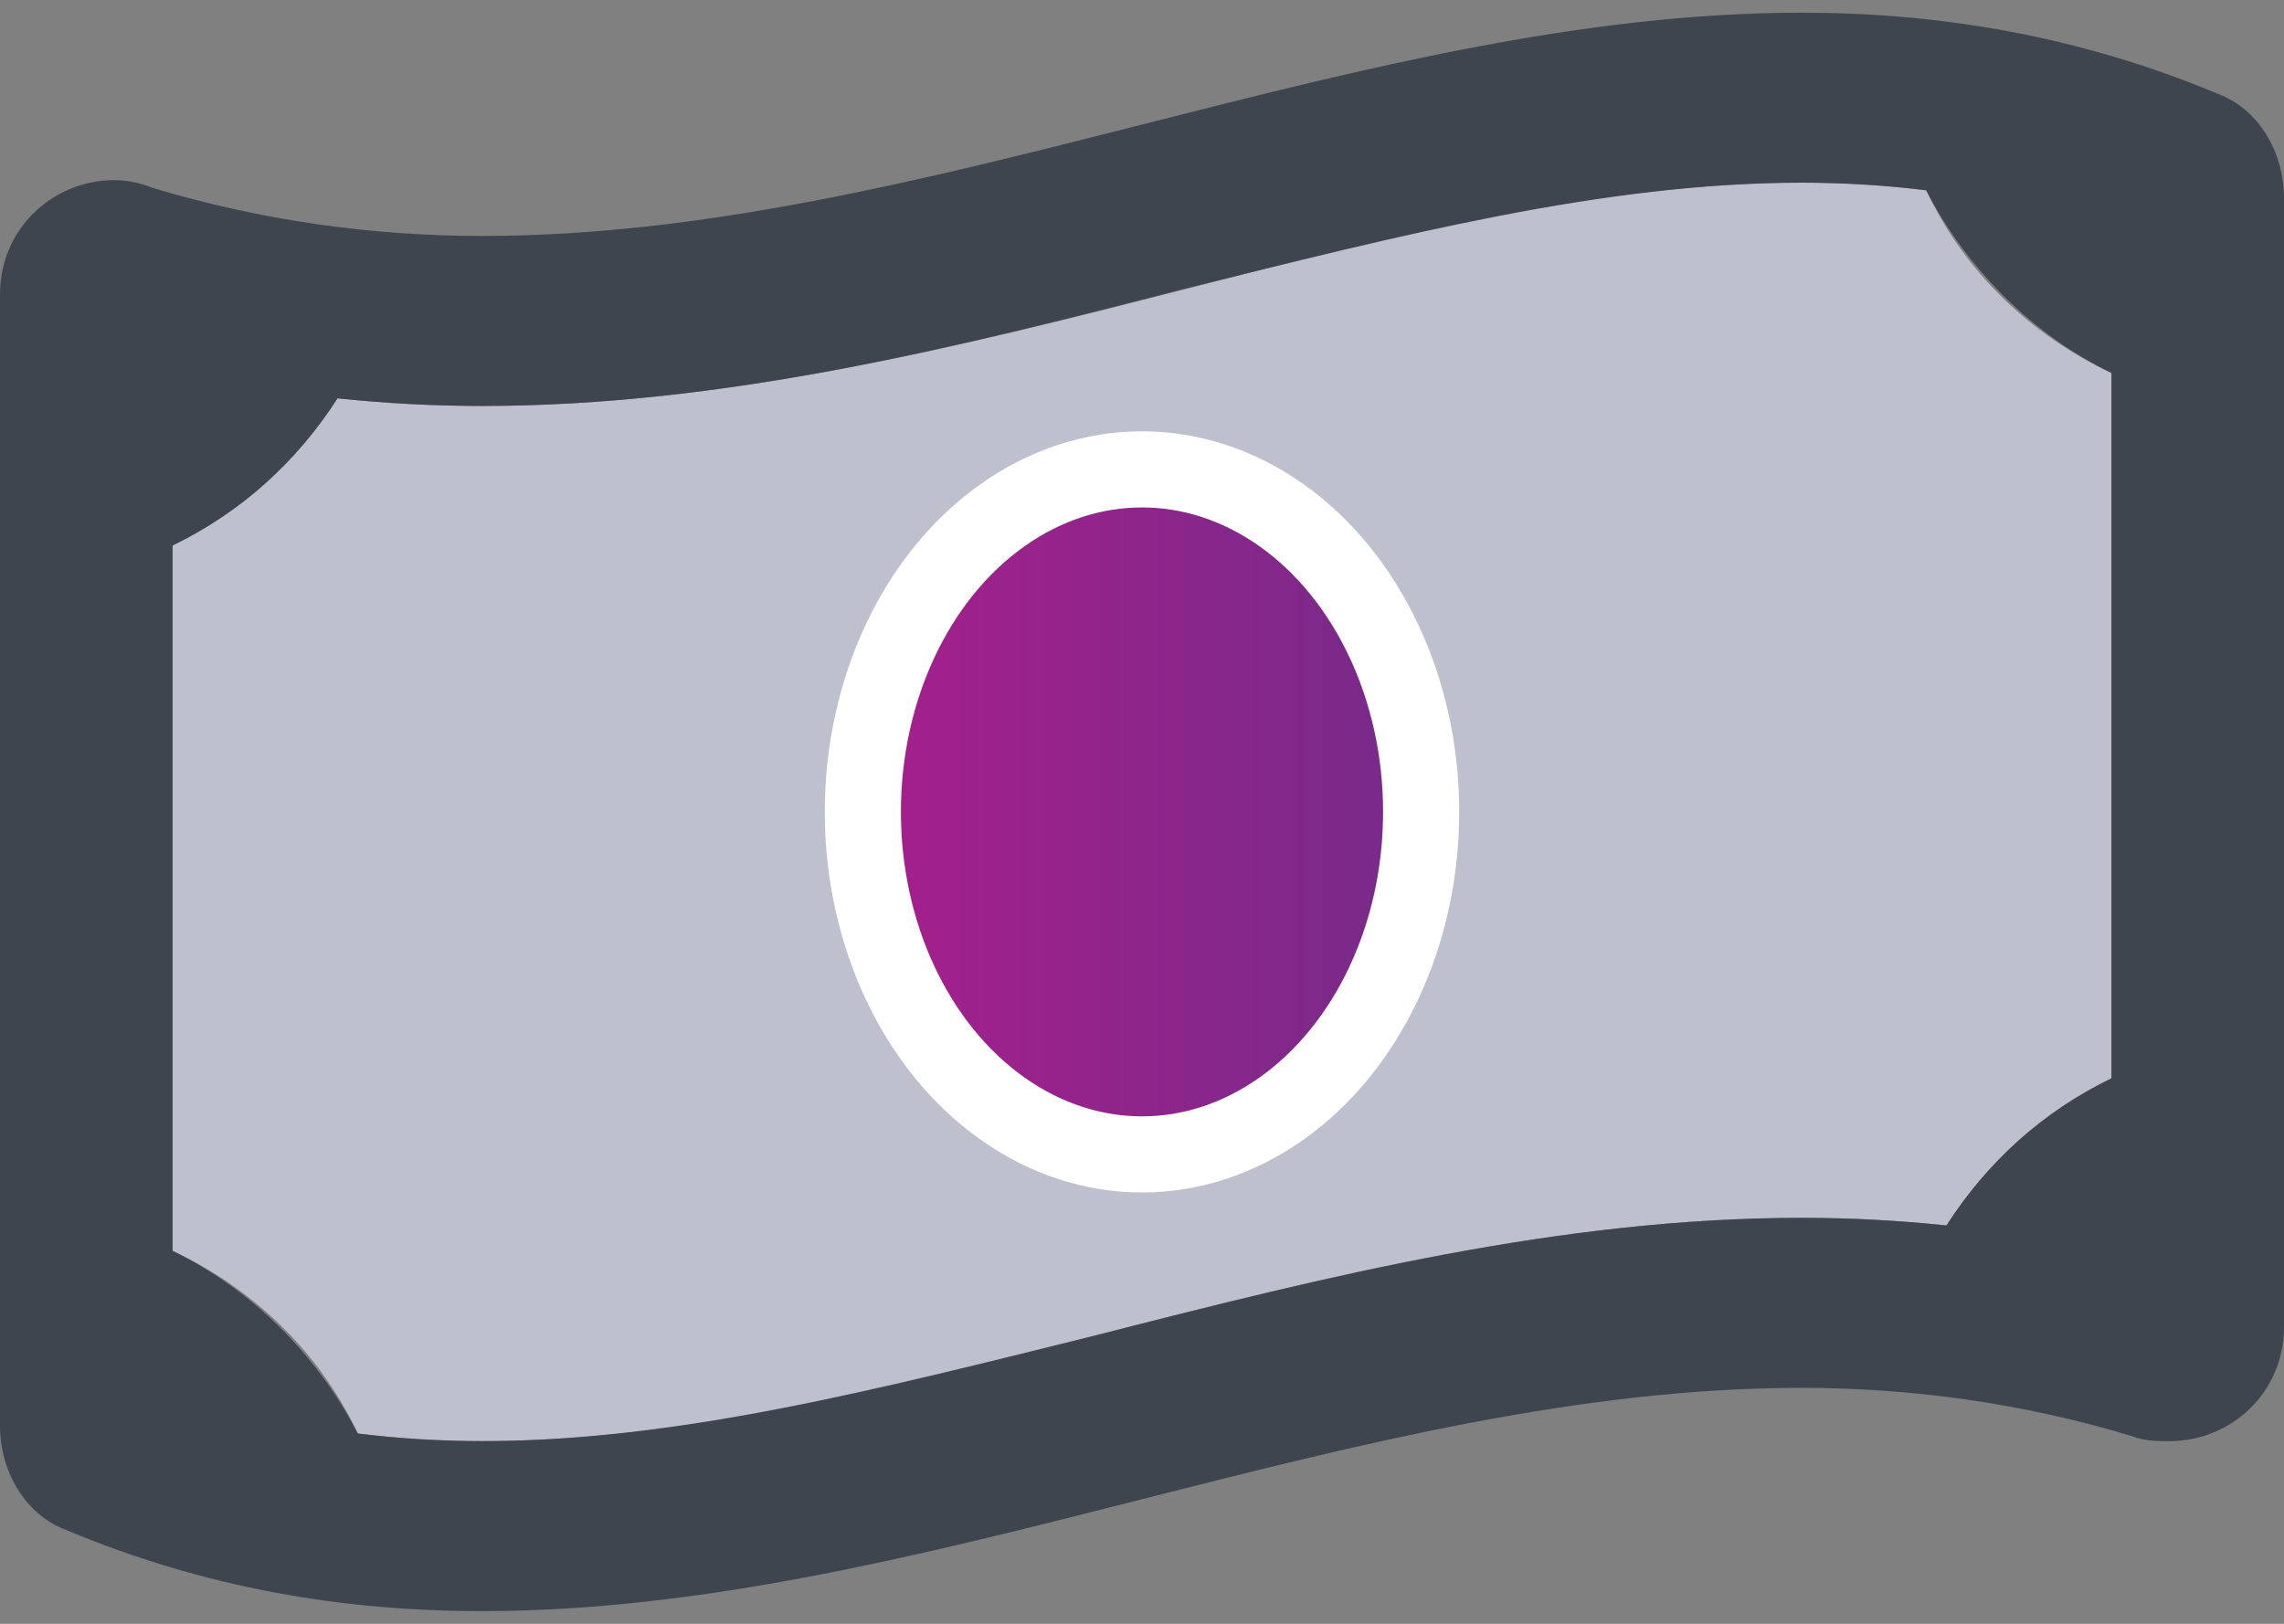
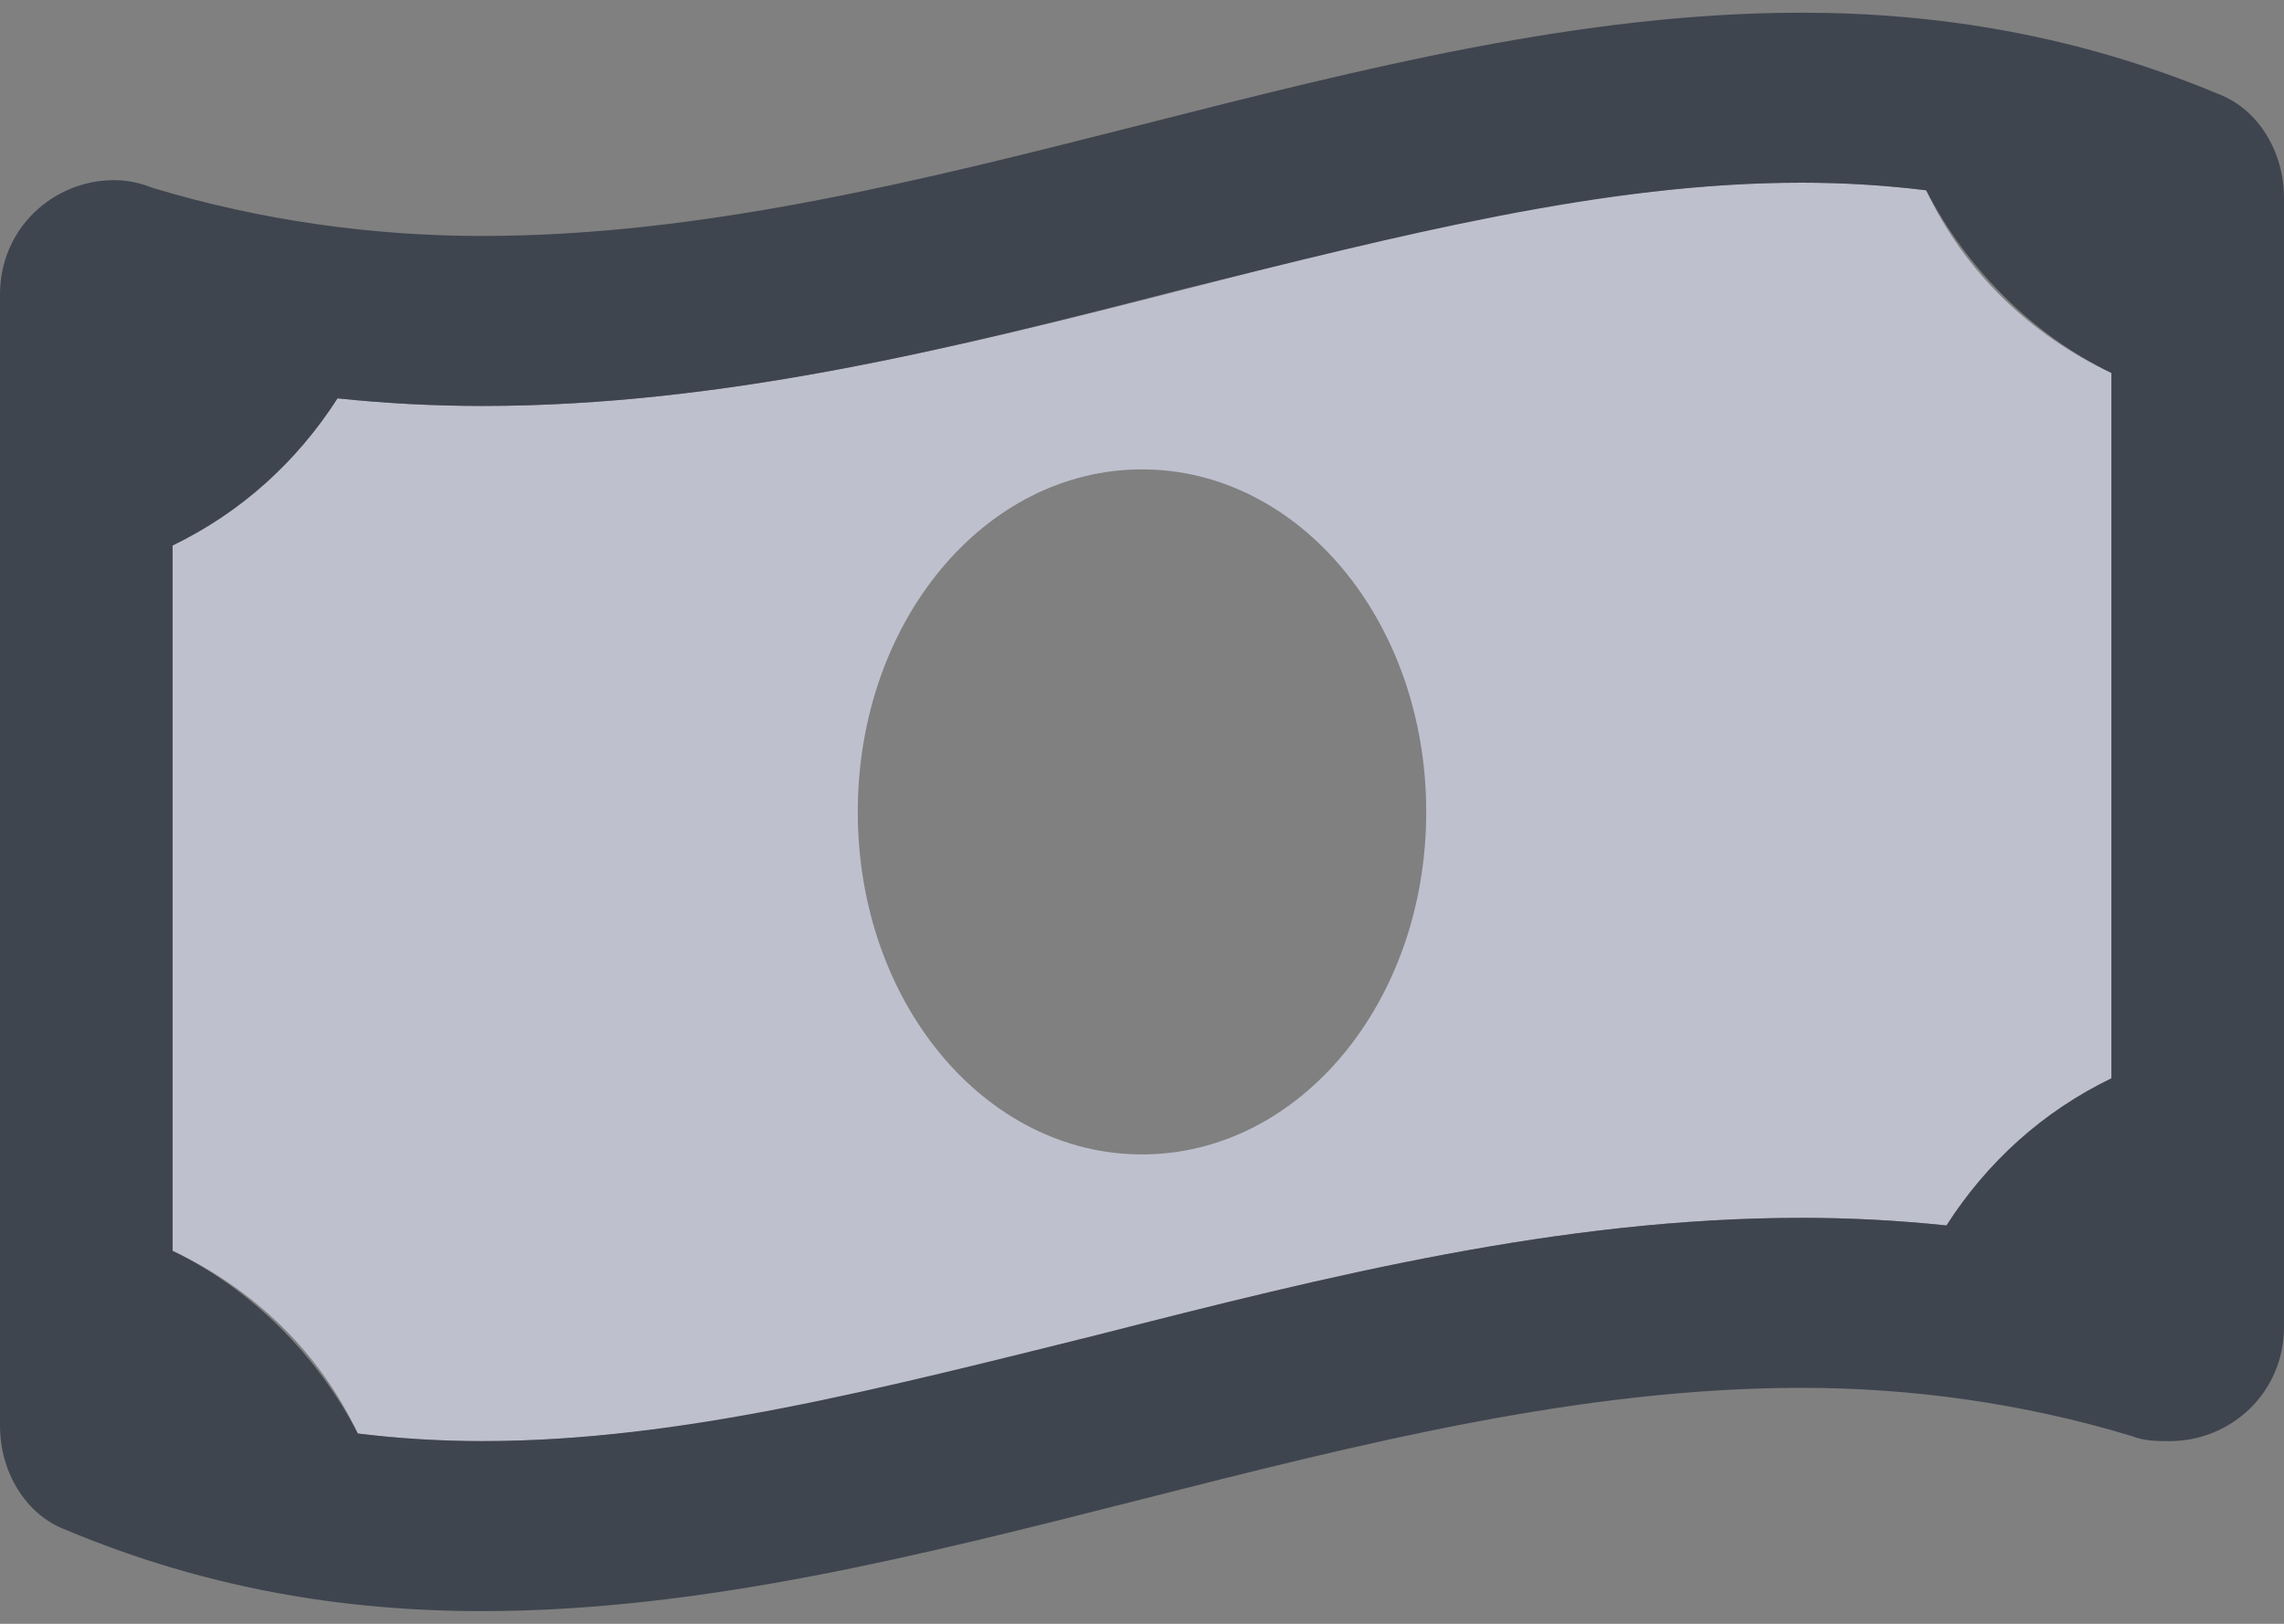
<svg xmlns="http://www.w3.org/2000/svg" version="1.1" id="Layer_1" x="0px" y="0px" viewBox="0 0 90 64" style="enable-background:new 0 0 90 64;" xml:space="preserve">
  <rect x="0" y="0" width="90" height="64" fill="#808080" stroke="none" />
  <style type="text/css">
	.st0{fill:#BFC0CE;}
	.st1{fill:#3F454F;}
	.st2{fill:url(#SVGID_1_);stroke:#FFFFFF;stroke-width:3;}
</style>
  <path class="st0" d="M76.7,48.3c1.6-2.5,3.9-4.5,6.5-5.8V14.7c-3.2-1.5-5.8-4-7.3-7.2c-1.6-0.2-3.3-0.3-4.9-0.3  c-7.8,0-15.8,2-24.3,4.2C37.7,13.7,28.5,16,19,16c-1.9,0-3.8-0.1-5.7-0.3c-1.6,2.5-3.9,4.5-6.5,5.8v27.8c3.2,1.5,5.8,4,7.3,7.2  c1.6,0.2,3.3,0.3,4.9,0.3c7.8,0,15.8-2,24.3-4.2C52.3,50.3,61.5,48,71,48C72.9,48,74.8,48.1,76.7,48.3z M45,45.5  c-6.2,0-11.2-6-11.2-13.5c0-7.5,5-13.5,11.2-13.5c6.2,0,11.2,6,11.2,13.5C56.2,39.5,51.2,45.5,45,45.5z" />
  <path class="st1" d="M87.4,3.7C81.9,1.4,76.4,0.5,71,0.5c-17.3,0-34.6,8.8-52,8.8c-4.3,0-8.7-0.6-13-1.9C5.5,7.2,5,7.1,4.5,7.1  C2.1,7.1,0,9,0,11.6v44.6c0,1.8,1,3.5,2.6,4.1c5.5,2.3,10.9,3.2,16.4,3.2c17.3,0,34.6-8.8,52-8.8c4.3,0,8.7,0.6,13,1.9  c0.5,0.2,1,0.2,1.5,0.2c2.4,0,4.5-1.9,4.5-4.5V7.8C90,6,89,4.3,87.4,3.7z M43.3,52.6c-8.5,2.1-16.5,4.2-24.3,4.2  c-1.6,0-3.3-0.1-4.9-0.3c-1.6-3.1-4.2-5.7-7.3-7.2V21.5c2.7-1.3,4.9-3.3,6.5-5.8c1.9,0.2,3.8,0.3,5.7,0.3c9.5,0,18.7-2.3,27.6-4.6  C55.1,9.3,63.2,7.2,71,7.2c1.6,0,3.3,0.1,4.9,0.3c1.6,3.1,4.2,5.7,7.3,7.2v27.8c-2.7,1.3-4.9,3.3-6.5,5.8C74.8,48.1,72.9,48,71,48  C61.5,48,52.3,50.3,43.3,52.6z" />
  <linearGradient id="SVGID_1_" gradientUnits="userSpaceOnUse" x1="56" y1="34" x2="34" y2="34" gradientTransform="matrix(1 0 0 -1 0 66)">
    <stop offset="0" style="stop-color:#762B8A" />
    <stop offset="1" style="stop-color:#A61F8C" />
  </linearGradient>
-   <ellipse class="st2" cx="45" cy="32" rx="11" ry="13.5" />
</svg>